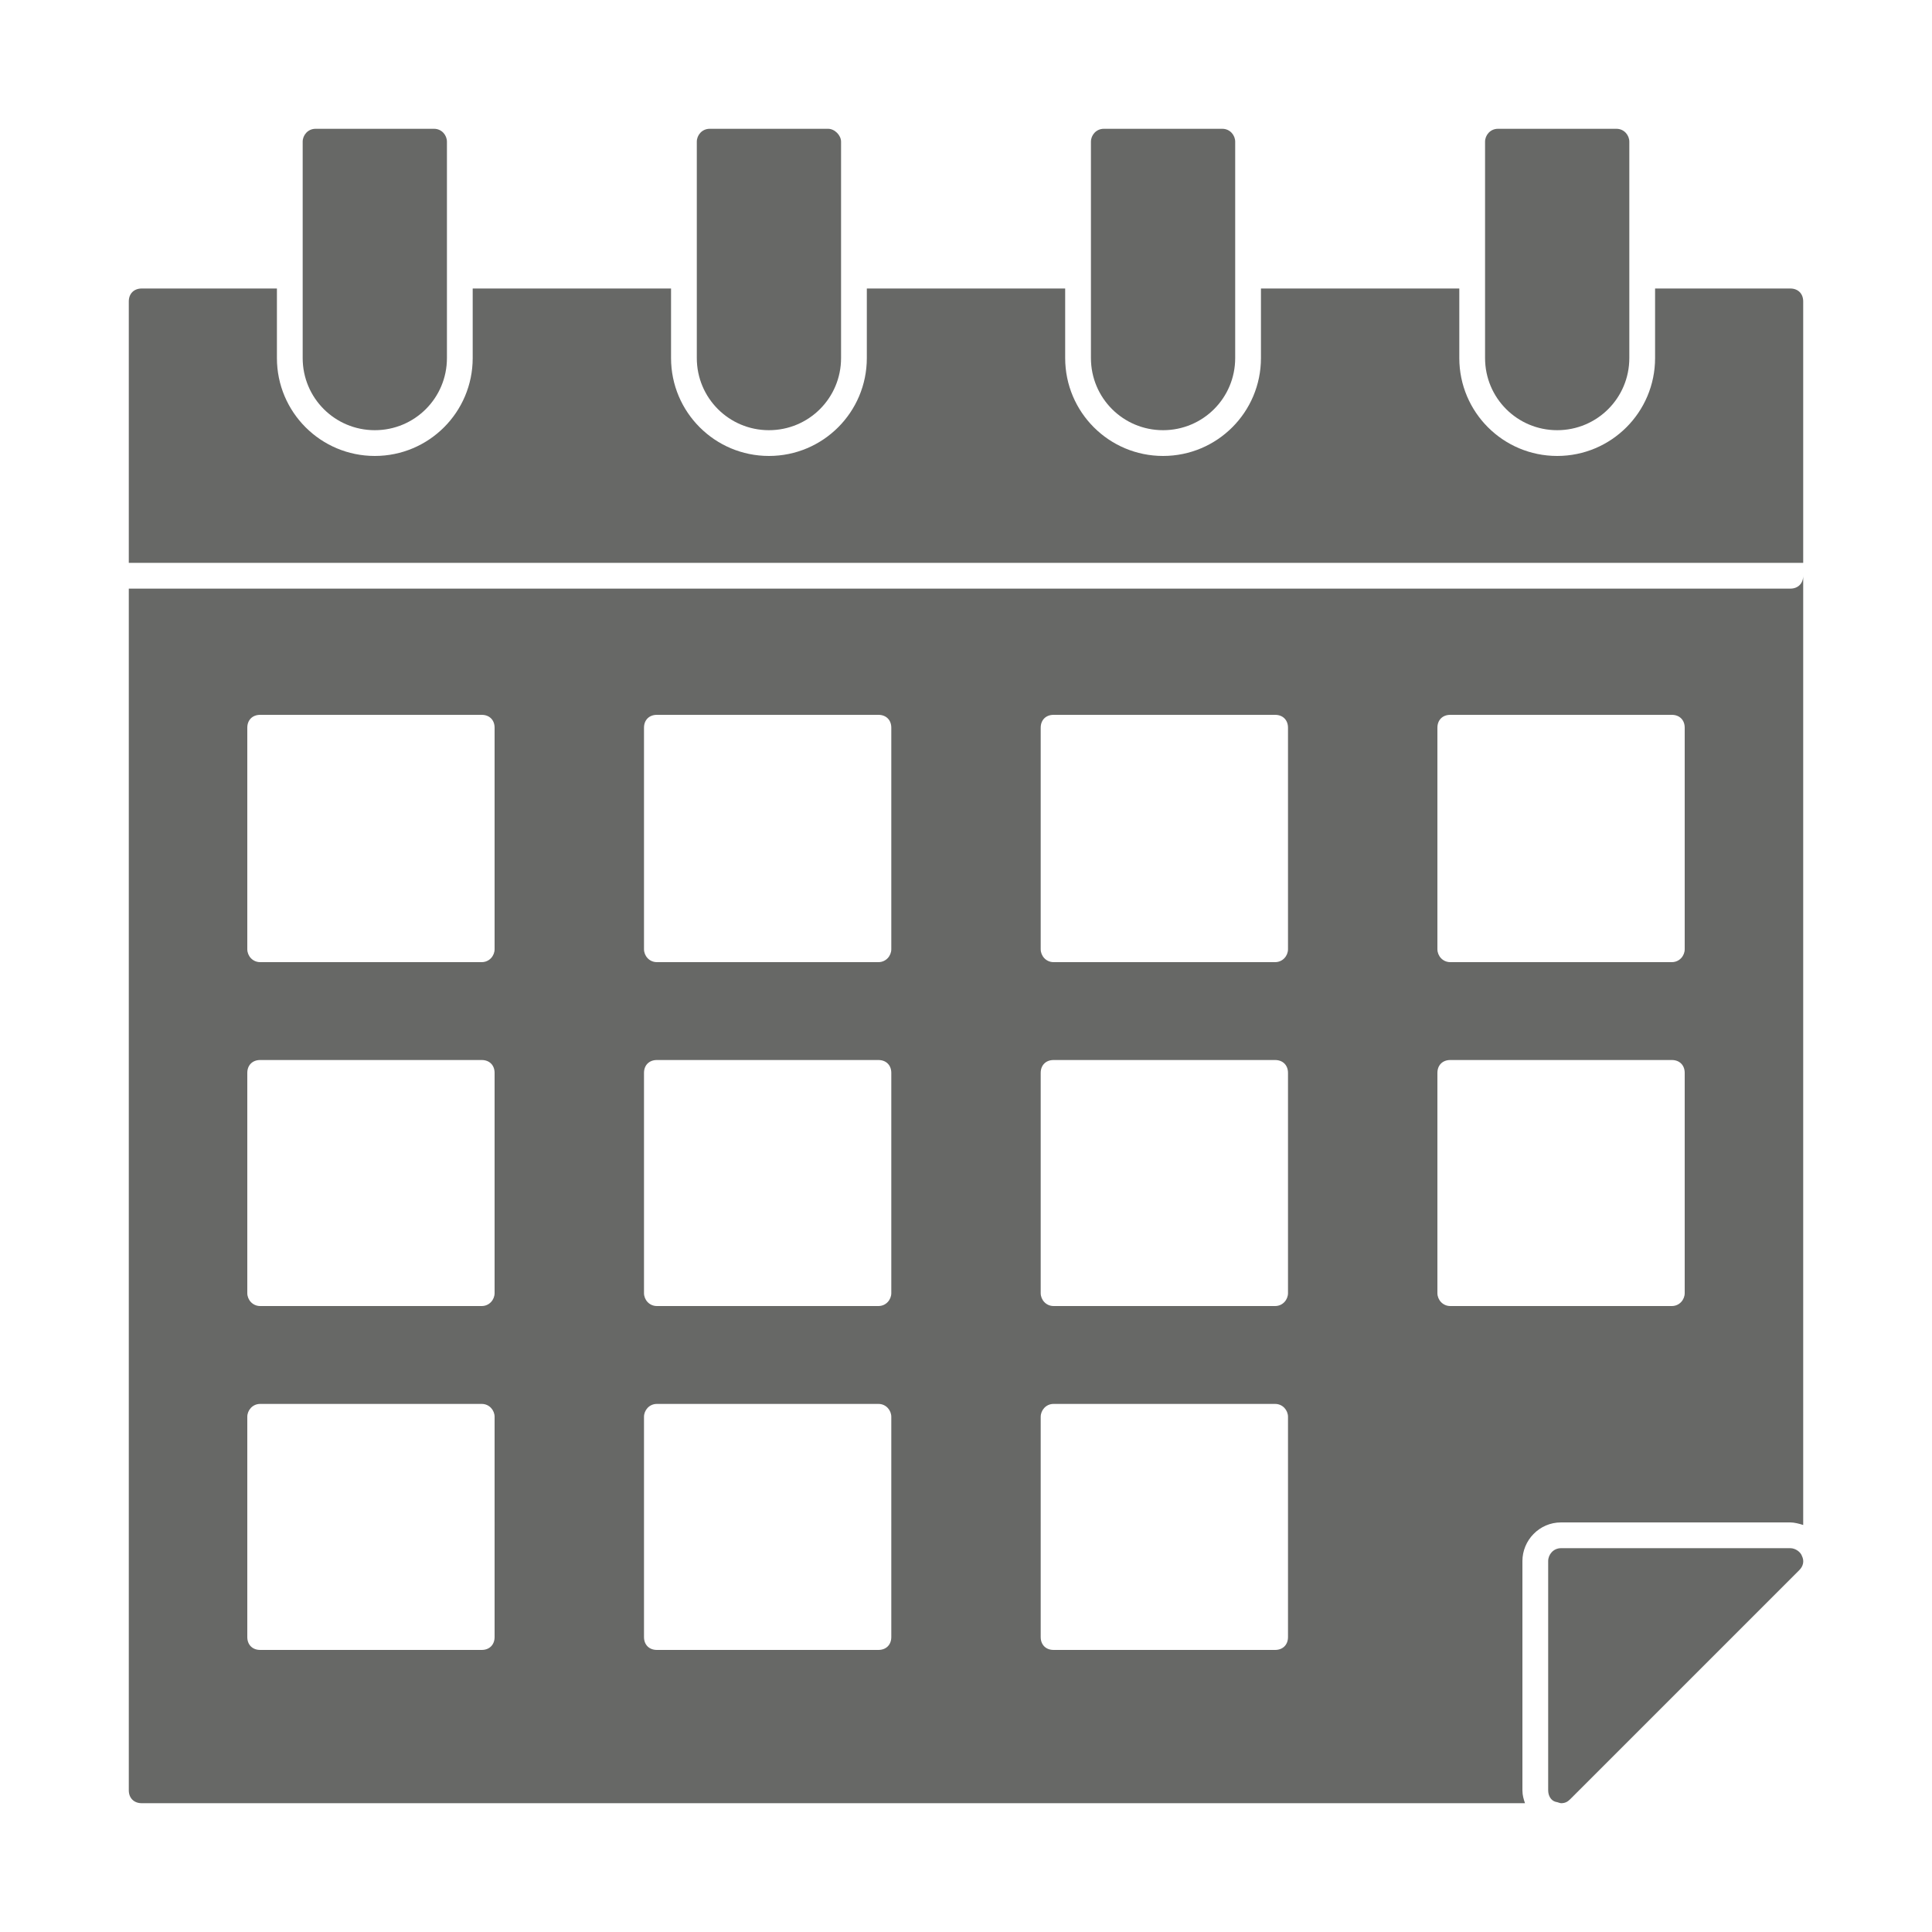
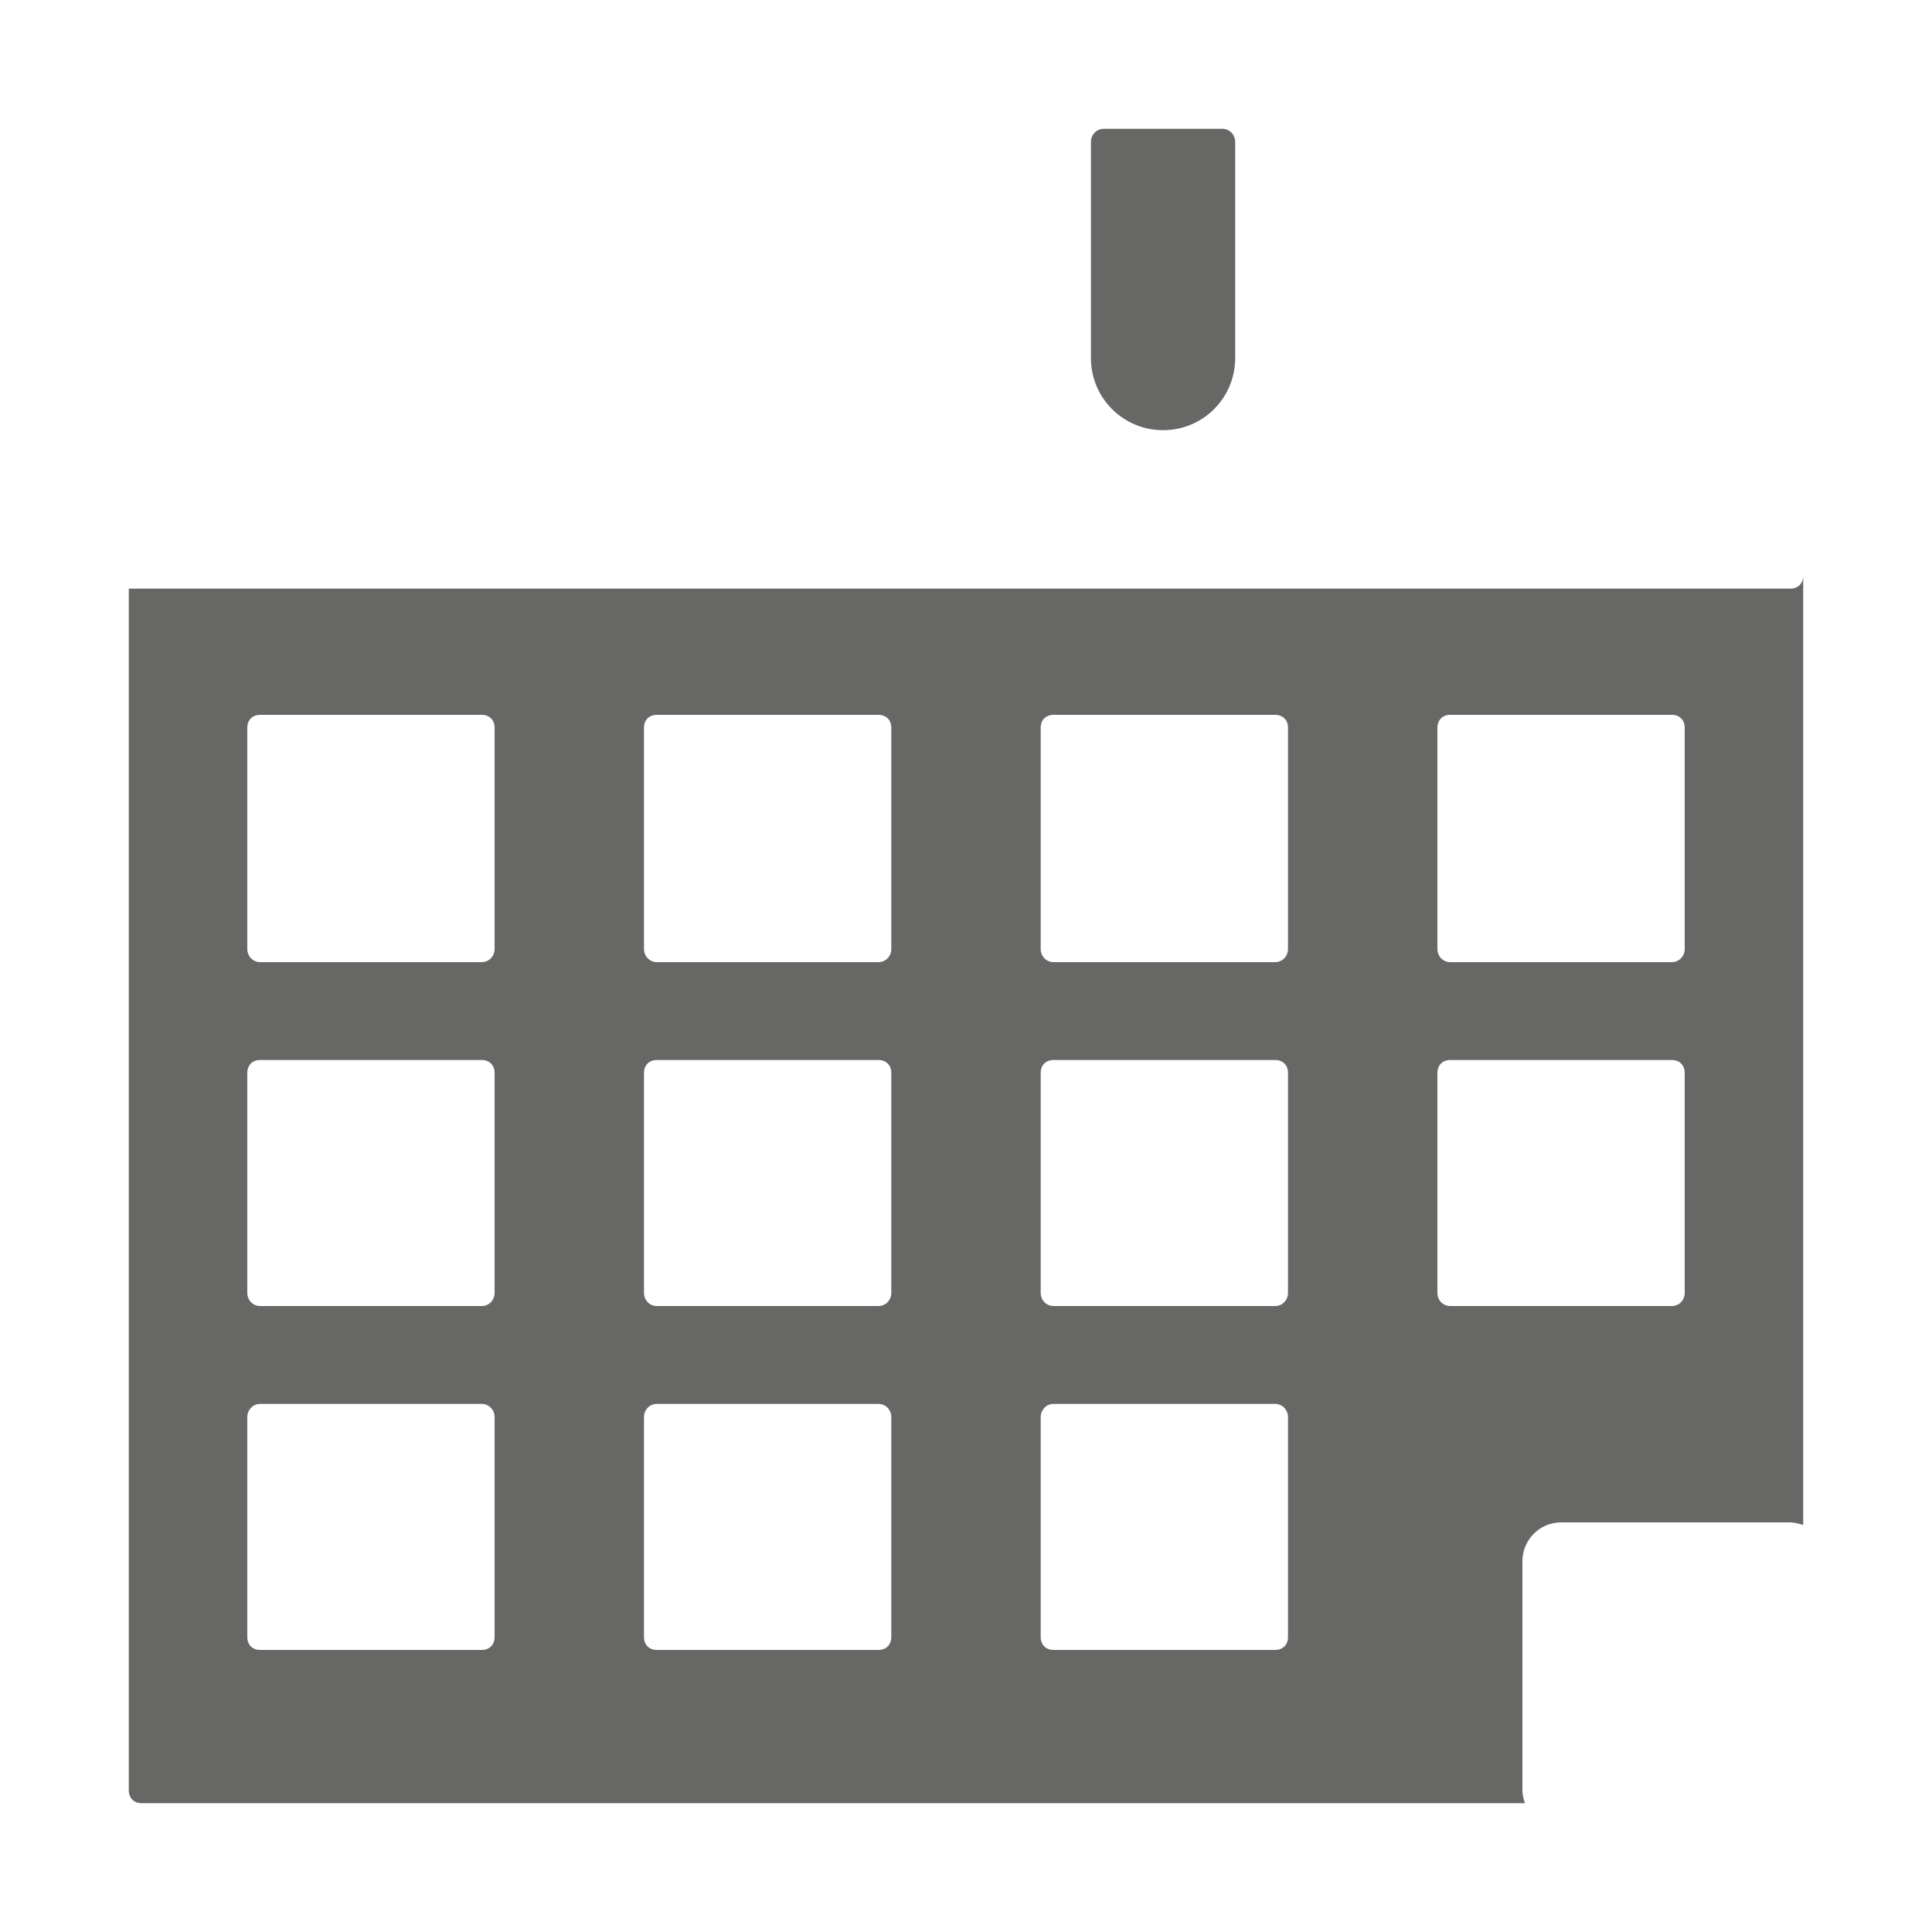
<svg xmlns="http://www.w3.org/2000/svg" version="1.1" x="0px" y="0px" viewBox="0 0 150 150" style="enable-background:new 0 0 150 150;" xml:space="preserve">
  <style type="text/css">
	.st0{fill:none;}
</style>
  <g>
-     <path fill="#676866" d="M139,120.2h-17.8c-0.6,0-1,0.5-1,1V139c0,0.4,0.2,0.8,0.6,0.9c0.1,0,0.3,0.1,0.4,0.1c0.3,0,0.5-0.1,0.7-0.3l17.8-17.8   c0.3-0.3,0.4-0.7,0.2-1.1C139.8,120.5,139.4,120.2,139,120.2z" />
-     <path fill="#676866" d="M120.9,33.4c3.1,0,5.6-2.5,5.6-5.6V11c0-0.5-0.4-1-1-1h-9.2c-0.6,0-1,0.5-1,1v16.8C115.3,30.9,117.8,33.4,120.9,33.4z" />
-     <path fill="#676866" d="M59.7,33.4c3.1,0,5.6-2.5,5.6-5.6V11c0-0.5-0.5-1-1-1h-9.2c-0.6,0-1,0.5-1,1v16.8C54.1,30.9,56.6,33.4,59.7,33.4z" />
-     <path fill="#676866" d="M29.1,33.4c3.1,0,5.6-2.5,5.6-5.6V11c0-0.5-0.4-1-1-1h-9.2c-0.6,0-1,0.5-1,1v16.8C23.5,30.9,26,33.4,29.1,33.4z" />
-     <path fill="#676866" d="M139,22.4h-10.5v5.4c0,4.2-3.4,7.6-7.6,7.6s-7.6-3.4-7.6-7.6v-5.4H97.9v5.4c0,4.2-3.4,7.6-7.6,7.6c-4.2,0-7.6-3.4-7.6-7.6   v-5.4H67.3v5.4c0,4.2-3.4,7.6-7.6,7.6s-7.6-3.4-7.6-7.6v-5.4H36.7v5.4c0,4.2-3.4,7.6-7.6,7.6c-4.2,0-7.6-3.4-7.6-7.6v-5.4H11   c-0.6,0-1,0.4-1,1v20.3h130V23.4C140,22.8,139.6,22.4,139,22.4z" />
    <path fill="#676866" d="M90.3,33.4c3.1,0,5.6-2.5,5.6-5.6V11c0-0.5-0.4-1-1-1h-9.2c-0.6,0-1,0.5-1,1v16.8C84.7,30.9,87.2,33.4,90.3,33.4z" />
    <path fill="#676866" d="M139,45.7H10V139c0,0.6,0.4,1,1,1h107.4c-0.1-0.3-0.2-0.6-0.2-1v-17.8c0-1.6,1.3-3,3-3H139c0.3,0,0.7,0.1,1,0.2V45.7v-1   C140,45.3,139.6,45.7,139,45.7z M38.4,127.1c0,0.6-0.4,1-1,1H20.2c-0.6,0-1-0.4-1-1V110c0-0.5,0.4-1,1-1h17.2c0.6,0,1,0.5,1,1   V127.1z M38.4,100.4c0,0.5-0.4,1-1,1H20.2c-0.6,0-1-0.5-1-1V83.3c0-0.6,0.4-1,1-1h17.2c0.6,0,1,0.4,1,1V100.4z M38.4,73.7   c0,0.5-0.4,1-1,1H20.2c-0.6,0-1-0.5-1-1V56.5c0-0.6,0.4-1,1-1h17.2c0.6,0,1,0.4,1,1V73.7z M69.2,127.1c0,0.6-0.4,1-1,1H51   c-0.6,0-1-0.4-1-1V110c0-0.5,0.4-1,1-1h17.2c0.6,0,1,0.5,1,1V127.1z M69.2,100.4c0,0.5-0.4,1-1,1H51c-0.6,0-1-0.5-1-1V83.3   c0-0.6,0.4-1,1-1h17.2c0.6,0,1,0.4,1,1V100.4z M69.2,73.7c0,0.5-0.4,1-1,1H51c-0.6,0-1-0.5-1-1V56.5c0-0.6,0.4-1,1-1h17.2   c0.6,0,1,0.4,1,1V73.7z M100,127.1c0,0.6-0.4,1-1,1H81.8c-0.6,0-1-0.4-1-1V110c0-0.5,0.4-1,1-1H99c0.6,0,1,0.5,1,1V127.1z    M100,100.4c0,0.5-0.4,1-1,1H81.8c-0.6,0-1-0.5-1-1V83.3c0-0.6,0.4-1,1-1H99c0.6,0,1,0.4,1,1V100.4z M100,73.7c0,0.5-0.4,1-1,1   H81.8c-0.6,0-1-0.5-1-1V56.5c0-0.6,0.4-1,1-1H99c0.6,0,1,0.4,1,1V73.7z M130.8,100.4c0,0.5-0.4,1-1,1h-17.2c-0.6,0-1-0.5-1-1V83.3   c0-0.6,0.4-1,1-1h17.2c0.6,0,1,0.4,1,1V100.4z M130.8,73.7c0,0.5-0.4,1-1,1h-17.2c-0.6,0-1-0.5-1-1V56.5c0-0.6,0.4-1,1-1h17.2   c0.6,0,1,0.4,1,1V73.7z" />
  </g>
</svg>